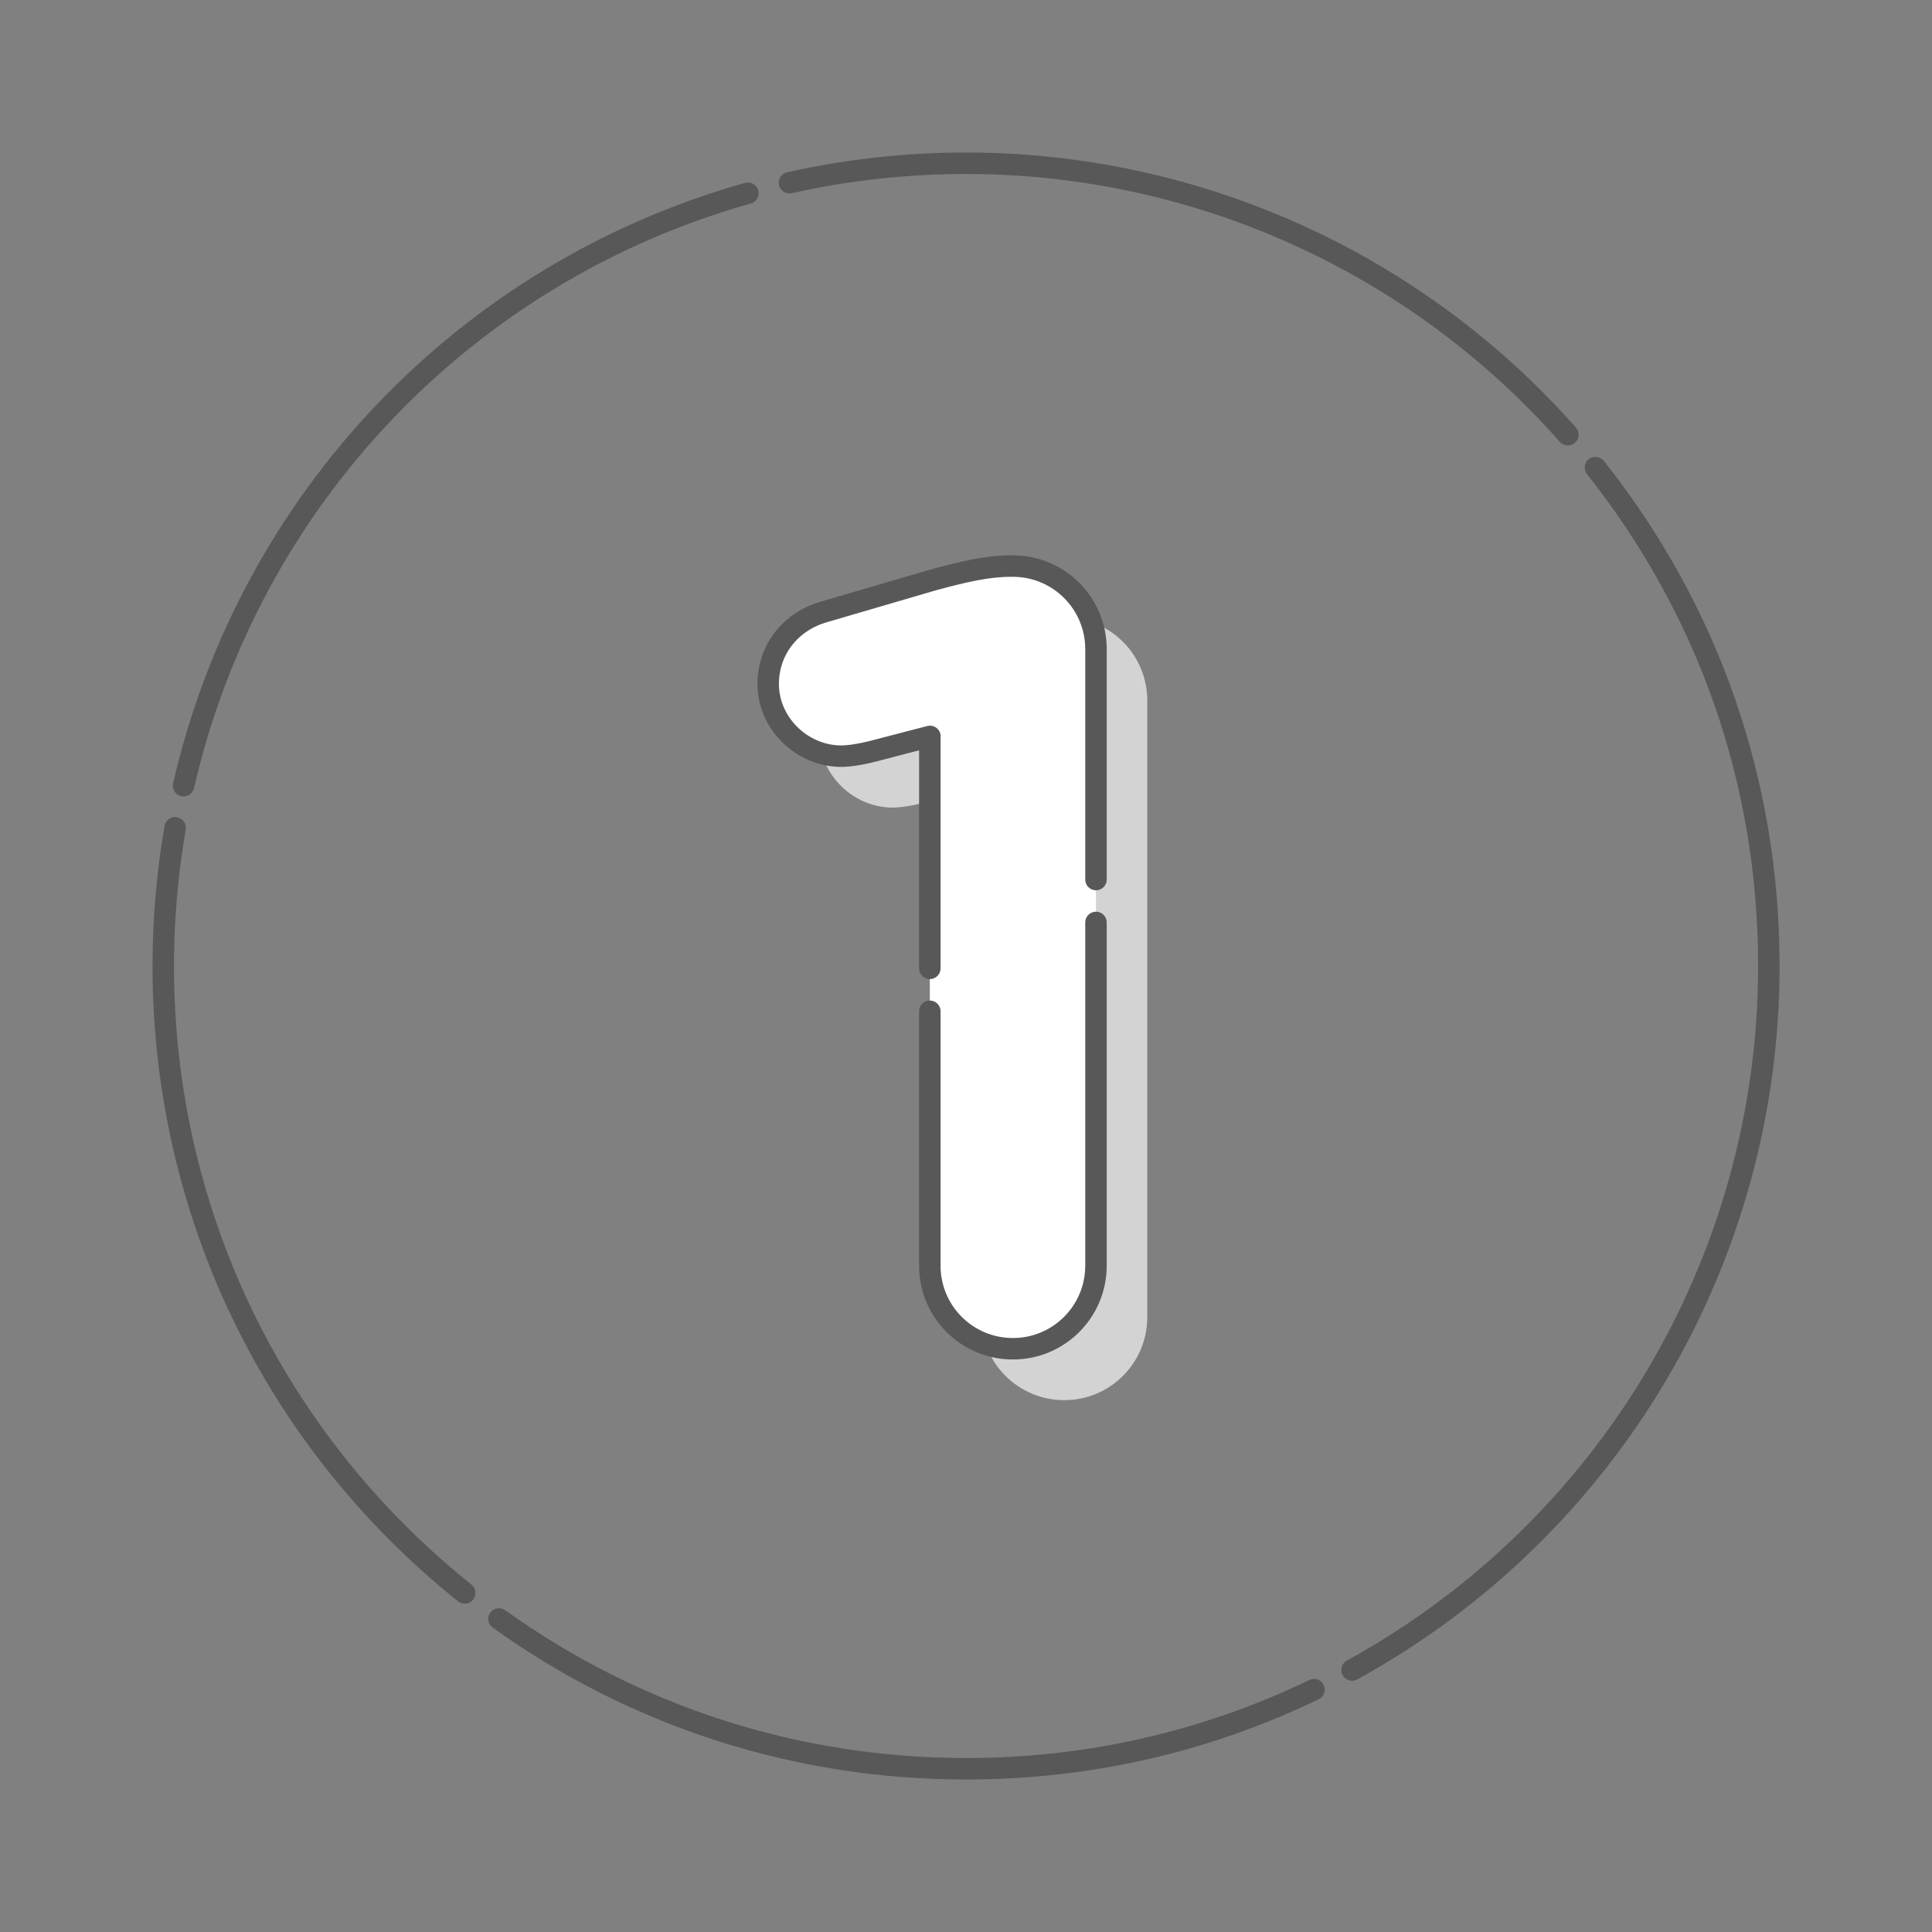
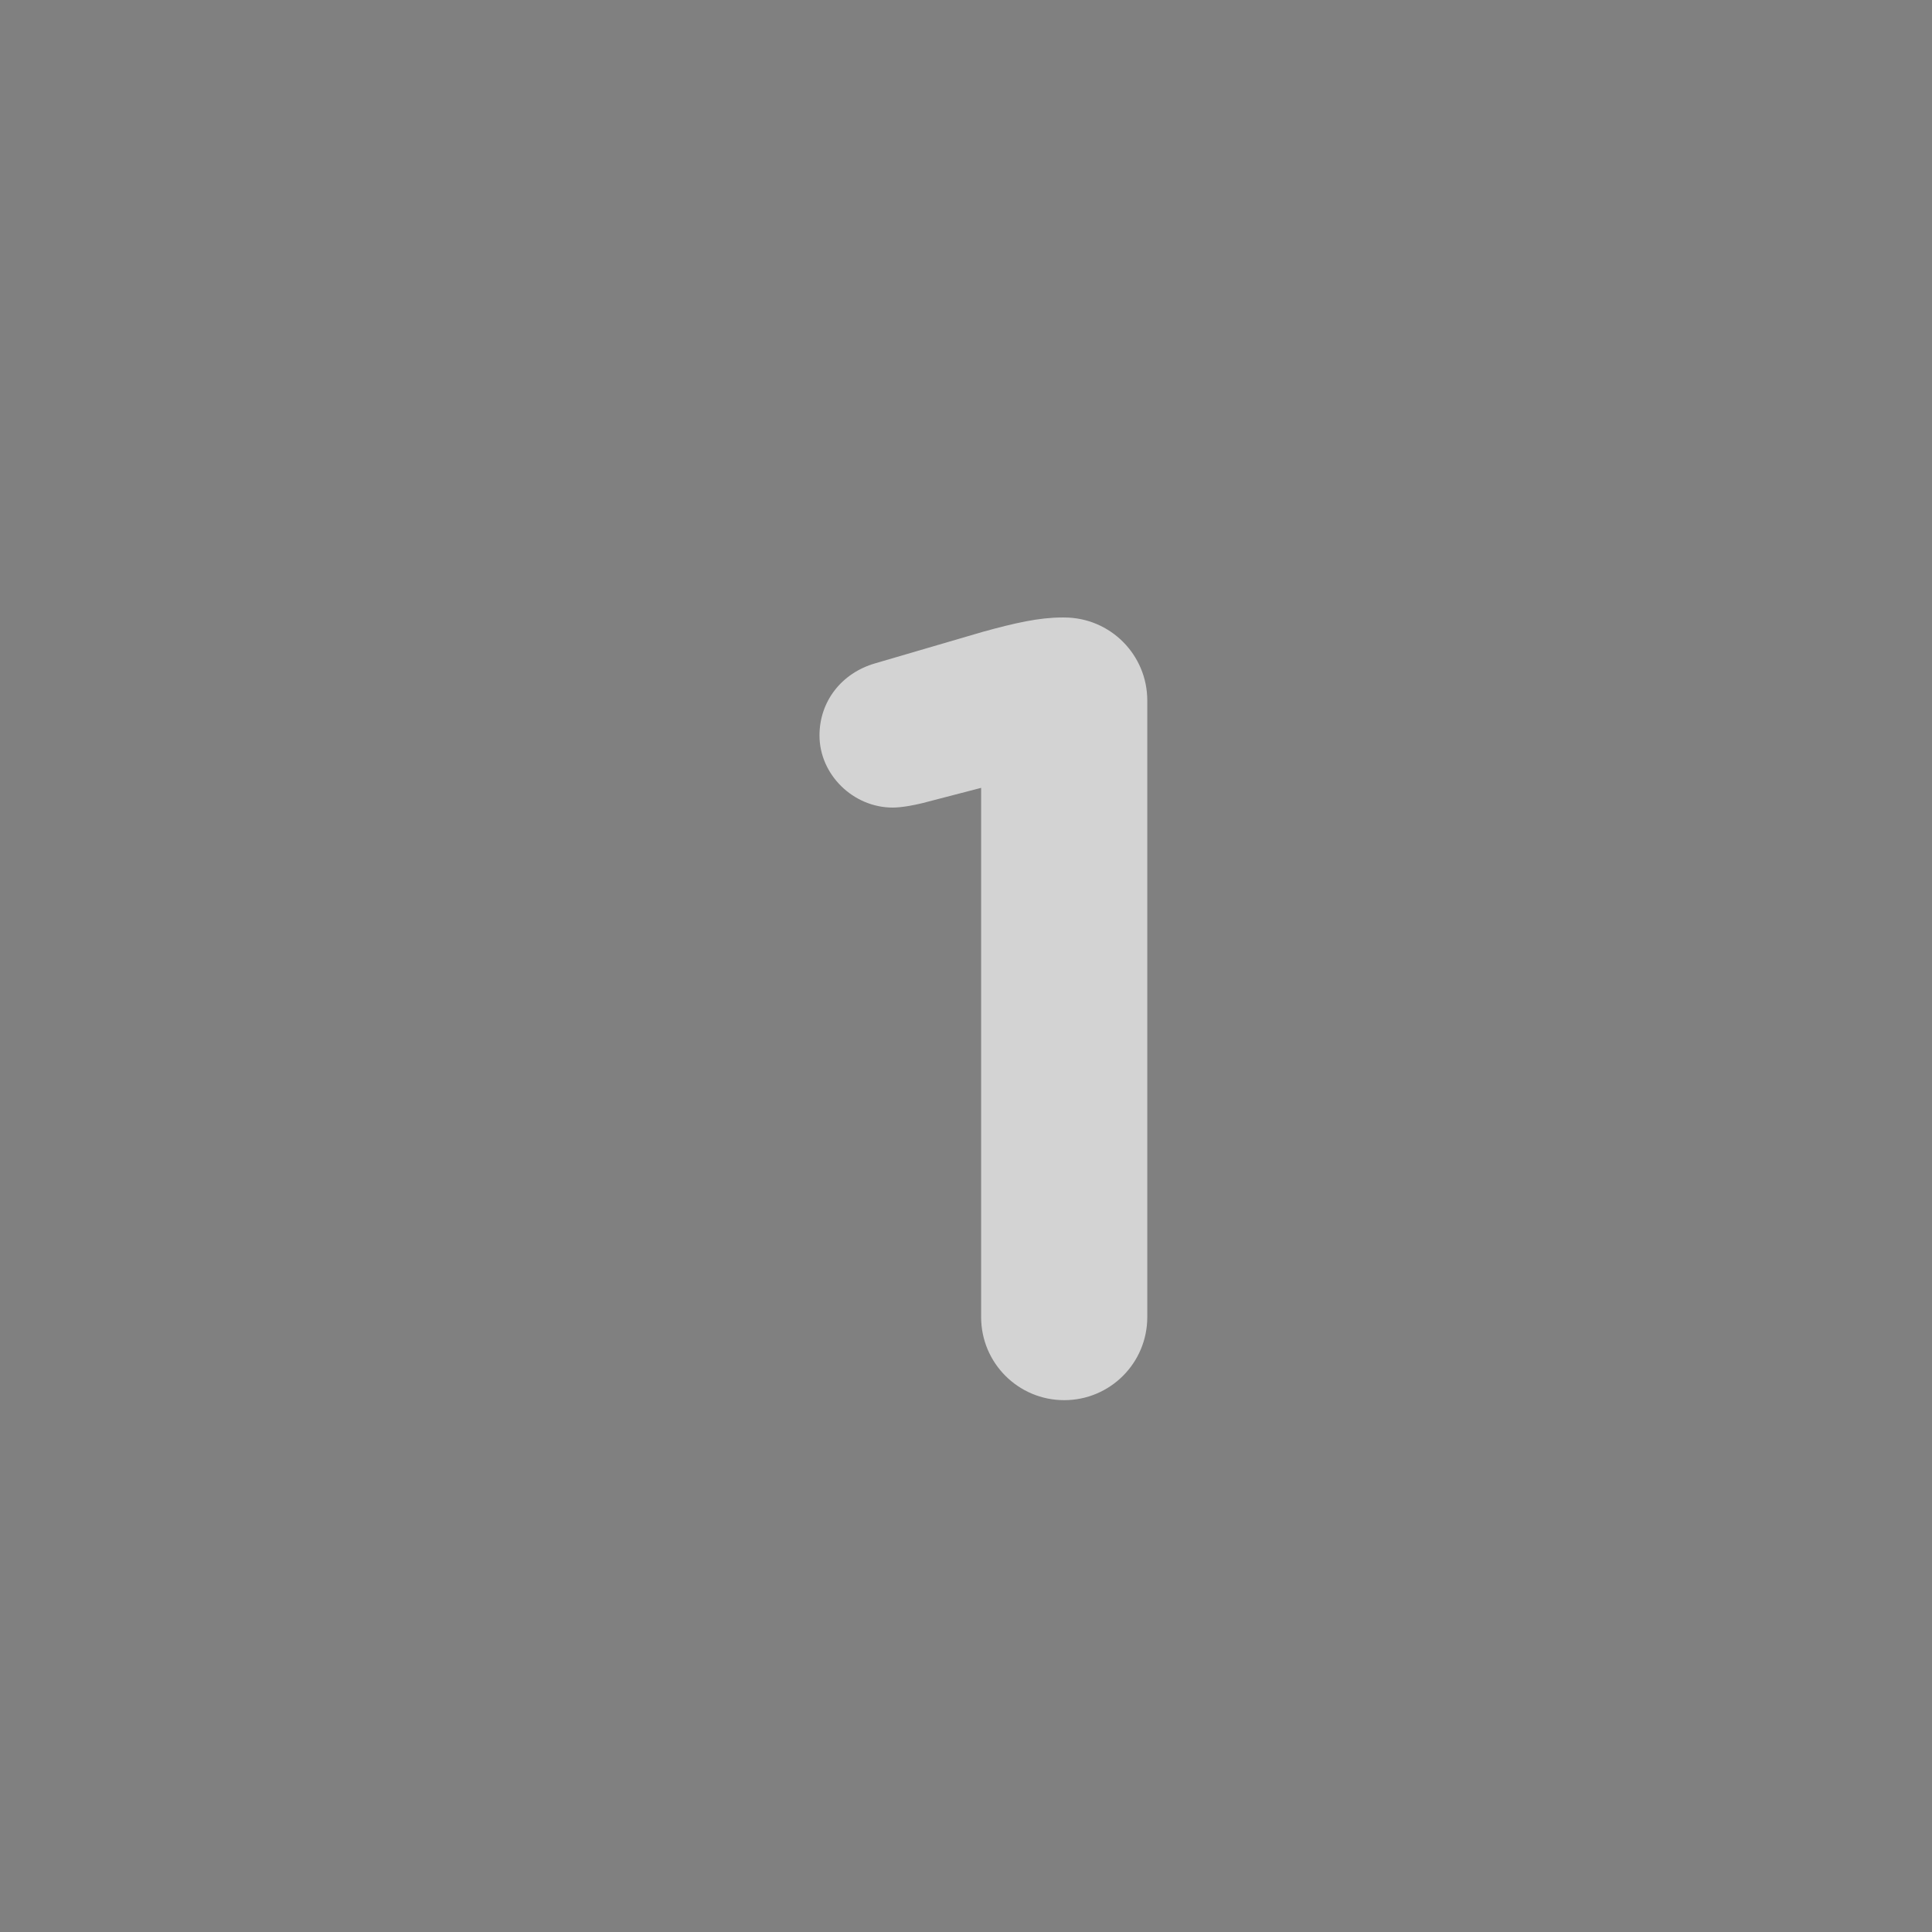
<svg xmlns="http://www.w3.org/2000/svg" id="lines" viewBox="0 0 180 180">
  <rect x="0" y="0" width="180" height="180" fill="#808080" stroke="none" />
  <defs>
    <style>.cls-1{fill:#d3d3d3;}.cls-2{fill:#585858;}.cls-3{fill:#fff;stroke:#585858;stroke-dasharray:0 0 0 0 0 0 80 4 80 4 80 4;stroke-linecap:round;stroke-linejoin:round;stroke-width:2px;}</style>
  </defs>
  <g>
    <path class="cls-1" d="M91.42,73.4l-5.5,1.43c-.81,.2-1.94,.41-2.75,.41-3.67,0-6.82-3.06-6.82-6.72,0-3.16,2.04-5.81,5.19-6.72l10.08-2.95c2.95-.81,5.19-1.32,7.33-1.32h.2c4.28,0,7.74,3.46,7.74,7.74v57.44c0,4.28-3.46,7.74-7.74,7.74s-7.74-3.46-7.74-7.74v-49.3Z" />
-     <path class="cls-3" d="M86.64,68.61l-5.5,1.43c-.81,.2-1.94,.41-2.75,.41-3.67,0-6.82-3.06-6.82-6.72,0-3.16,2.04-5.81,5.19-6.72l10.08-2.95c2.95-.81,5.19-1.32,7.33-1.32h.2c4.28,0,7.74,3.46,7.74,7.74v57.44c0,4.28-3.46,7.74-7.74,7.74s-7.74-3.46-7.74-7.74v-49.3Z" />
  </g>
-   <path class="cls-2" d="M90,165.79c-15.94,0-31.19-4.89-44.1-14.15-.45-.32-.55-.95-.23-1.39,.32-.45,.95-.55,1.4-.23,12.57,9.01,27.42,13.77,42.94,13.77,11.2,0,21.96-2.45,31.98-7.27,.5-.24,1.1-.03,1.33,.47,.24,.5,.03,1.09-.47,1.33-10.29,4.96-21.34,7.47-32.85,7.47Zm35.97-9.2c-.35,0-.7-.19-.88-.52-.27-.48-.09-1.09,.4-1.36,23.63-12.99,38.31-37.78,38.31-64.72,0-16.82-5.51-32.66-15.94-45.81-.34-.43-.27-1.06,.16-1.4,.43-.34,1.06-.27,1.41,.16,10.71,13.51,16.37,29.78,16.37,47.06,0,27.66-15.08,53.13-39.35,66.47-.15,.08-.32,.12-.48,.12Zm-82.68-7.18c-.22,0-.44-.07-.62-.22-18.08-14.48-28.46-36.06-28.46-59.2,0-4.38,.38-8.77,1.12-13.04,.09-.54,.61-.91,1.16-.81,.54,.09,.91,.61,.81,1.16-.72,4.16-1.09,8.44-1.09,12.7,0,22.53,10.1,43.54,27.71,57.63,.43,.34,.5,.97,.16,1.41-.2,.25-.49,.38-.78,.38ZM17.1,74.21c-.07,0-.15,0-.22-.03-.54-.12-.87-.66-.75-1.2,6.19-26.99,26.61-48.43,53.28-55.94,.53-.15,1.08,.16,1.23,.69,.15,.53-.16,1.08-.69,1.23-25.97,7.31-45.84,28.18-51.87,54.46-.11,.46-.52,.78-.97,.78ZM146.07,41.5c-.28,0-.55-.11-.75-.34-14.01-15.86-34.17-24.95-55.32-24.95-5.47,0-10.93,.6-16.23,1.79-.54,.12-1.07-.22-1.19-.76-.12-.54,.22-1.07,.76-1.19,5.44-1.22,11.04-1.84,16.67-1.84,21.72,0,42.43,9.34,56.82,25.63,.37,.41,.33,1.05-.09,1.41-.19,.17-.43,.25-.66,.25Z" />
</svg>